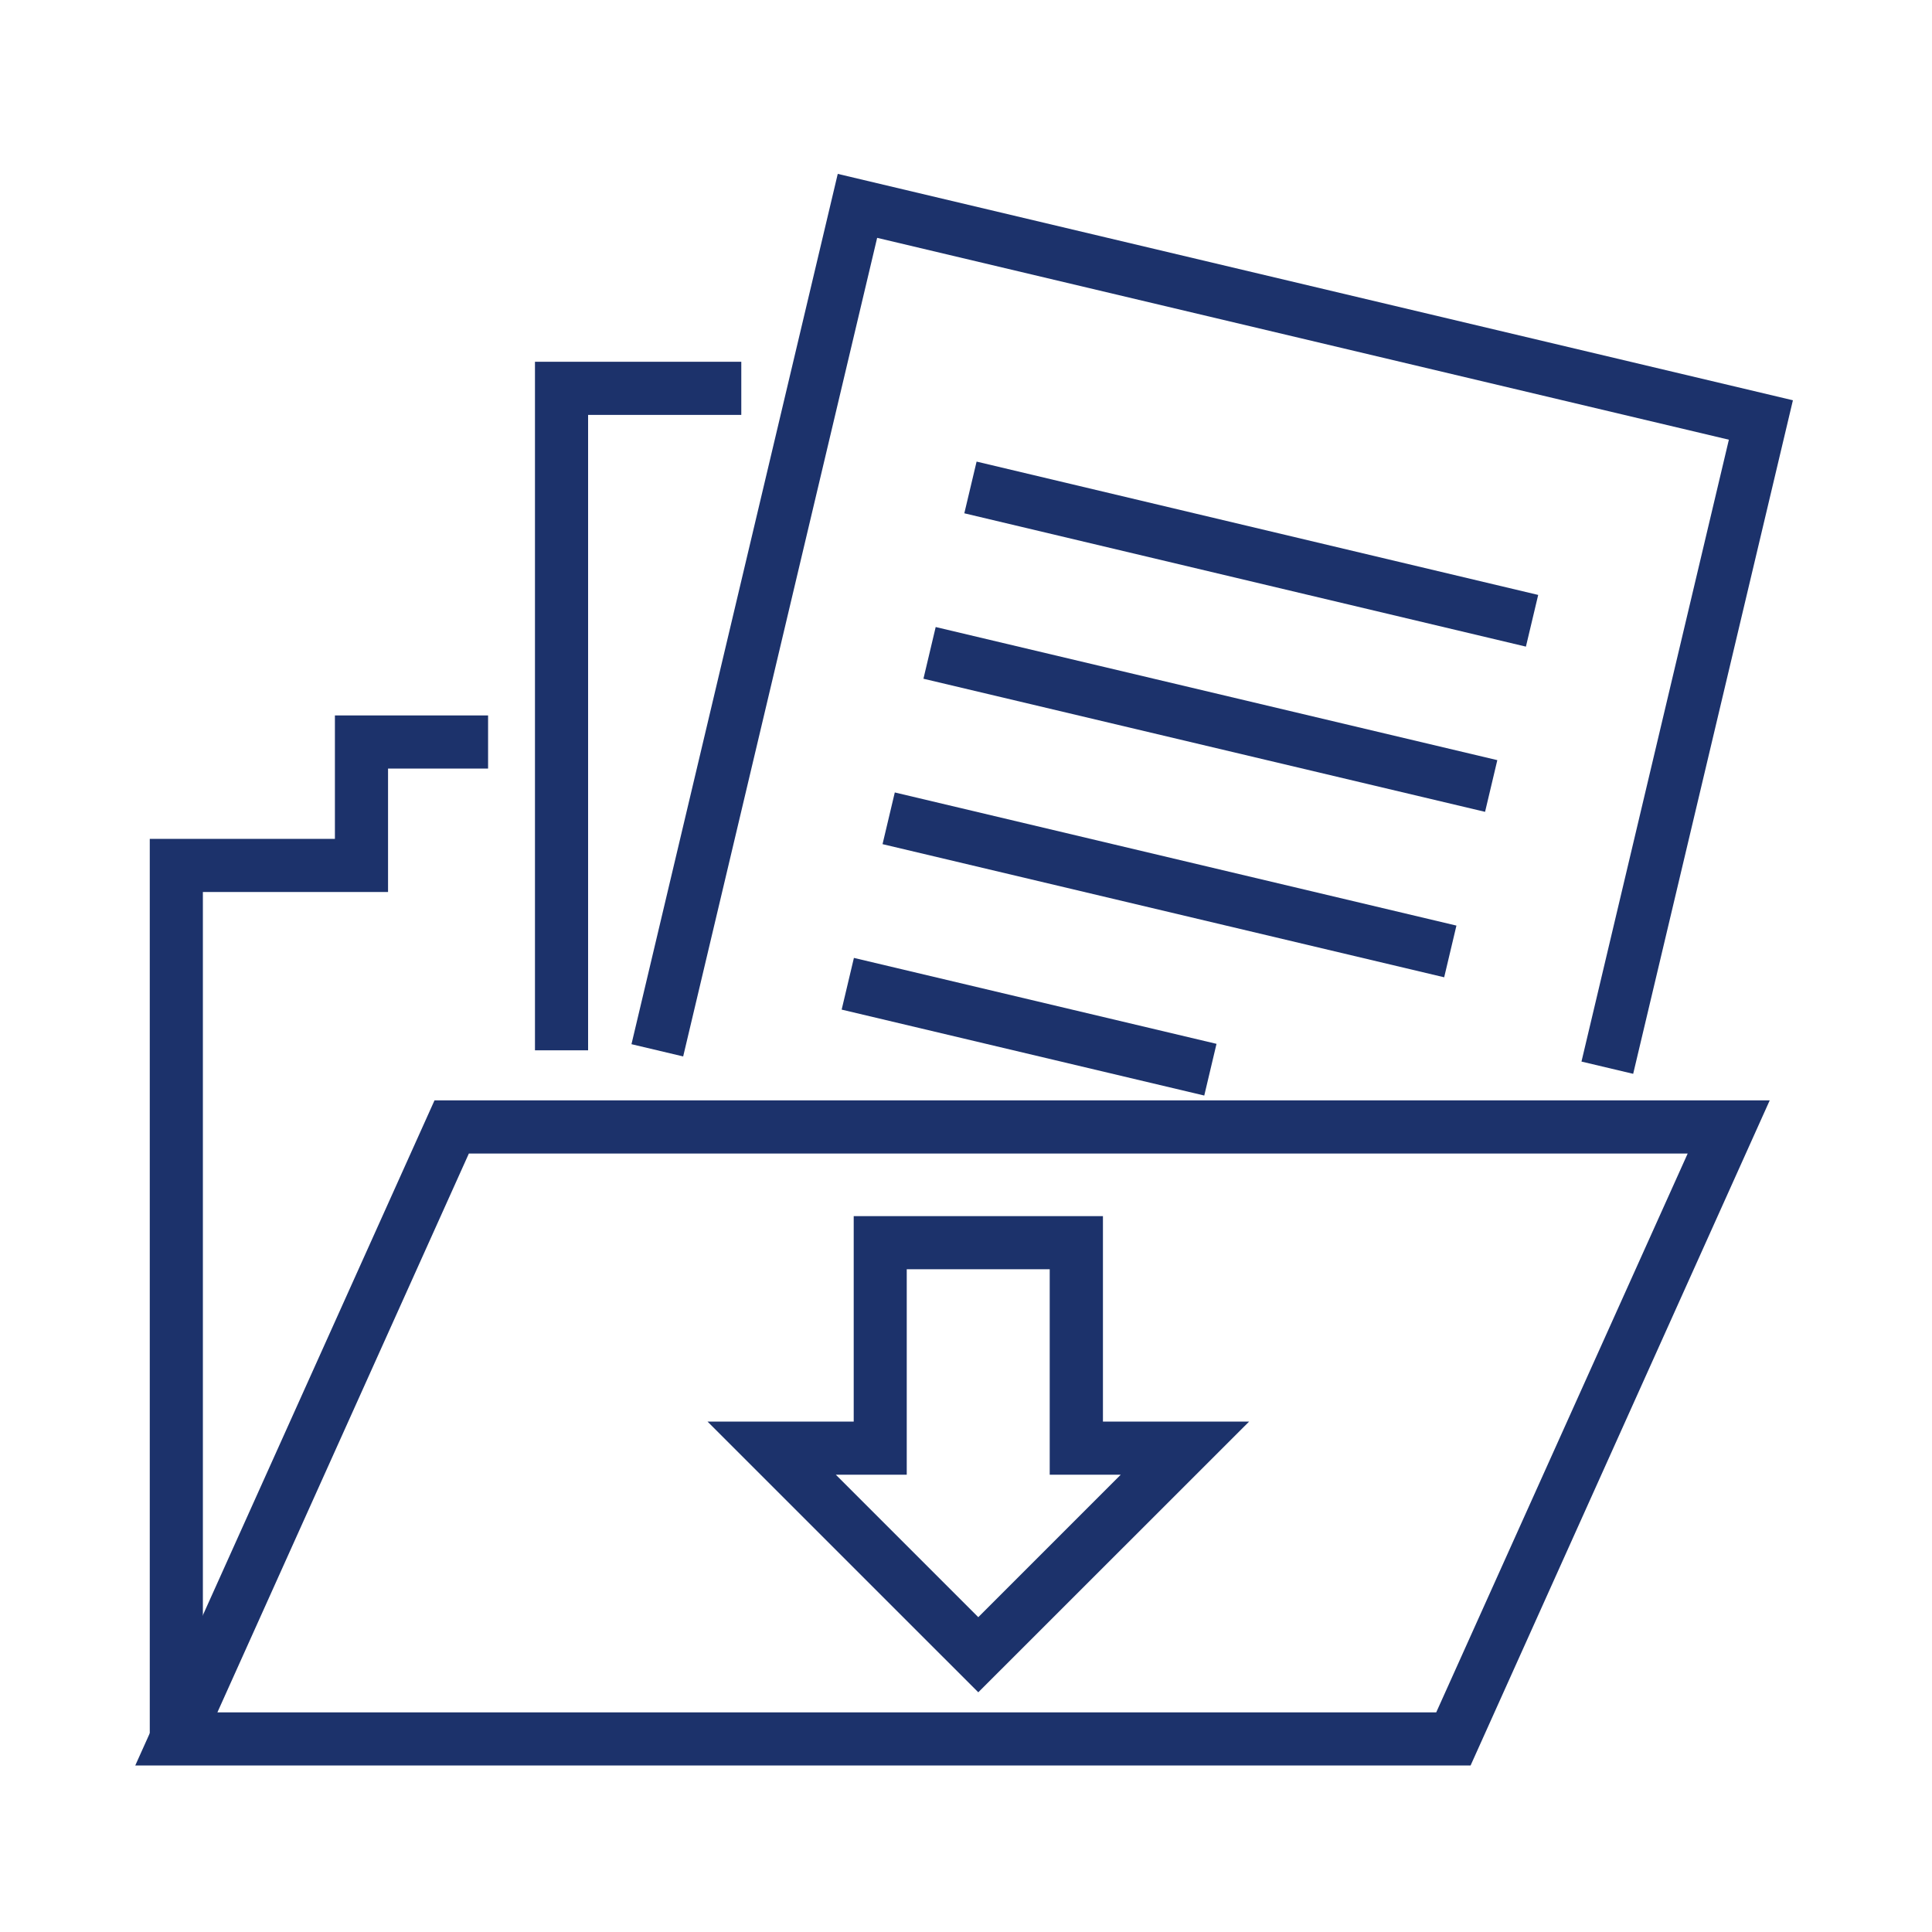
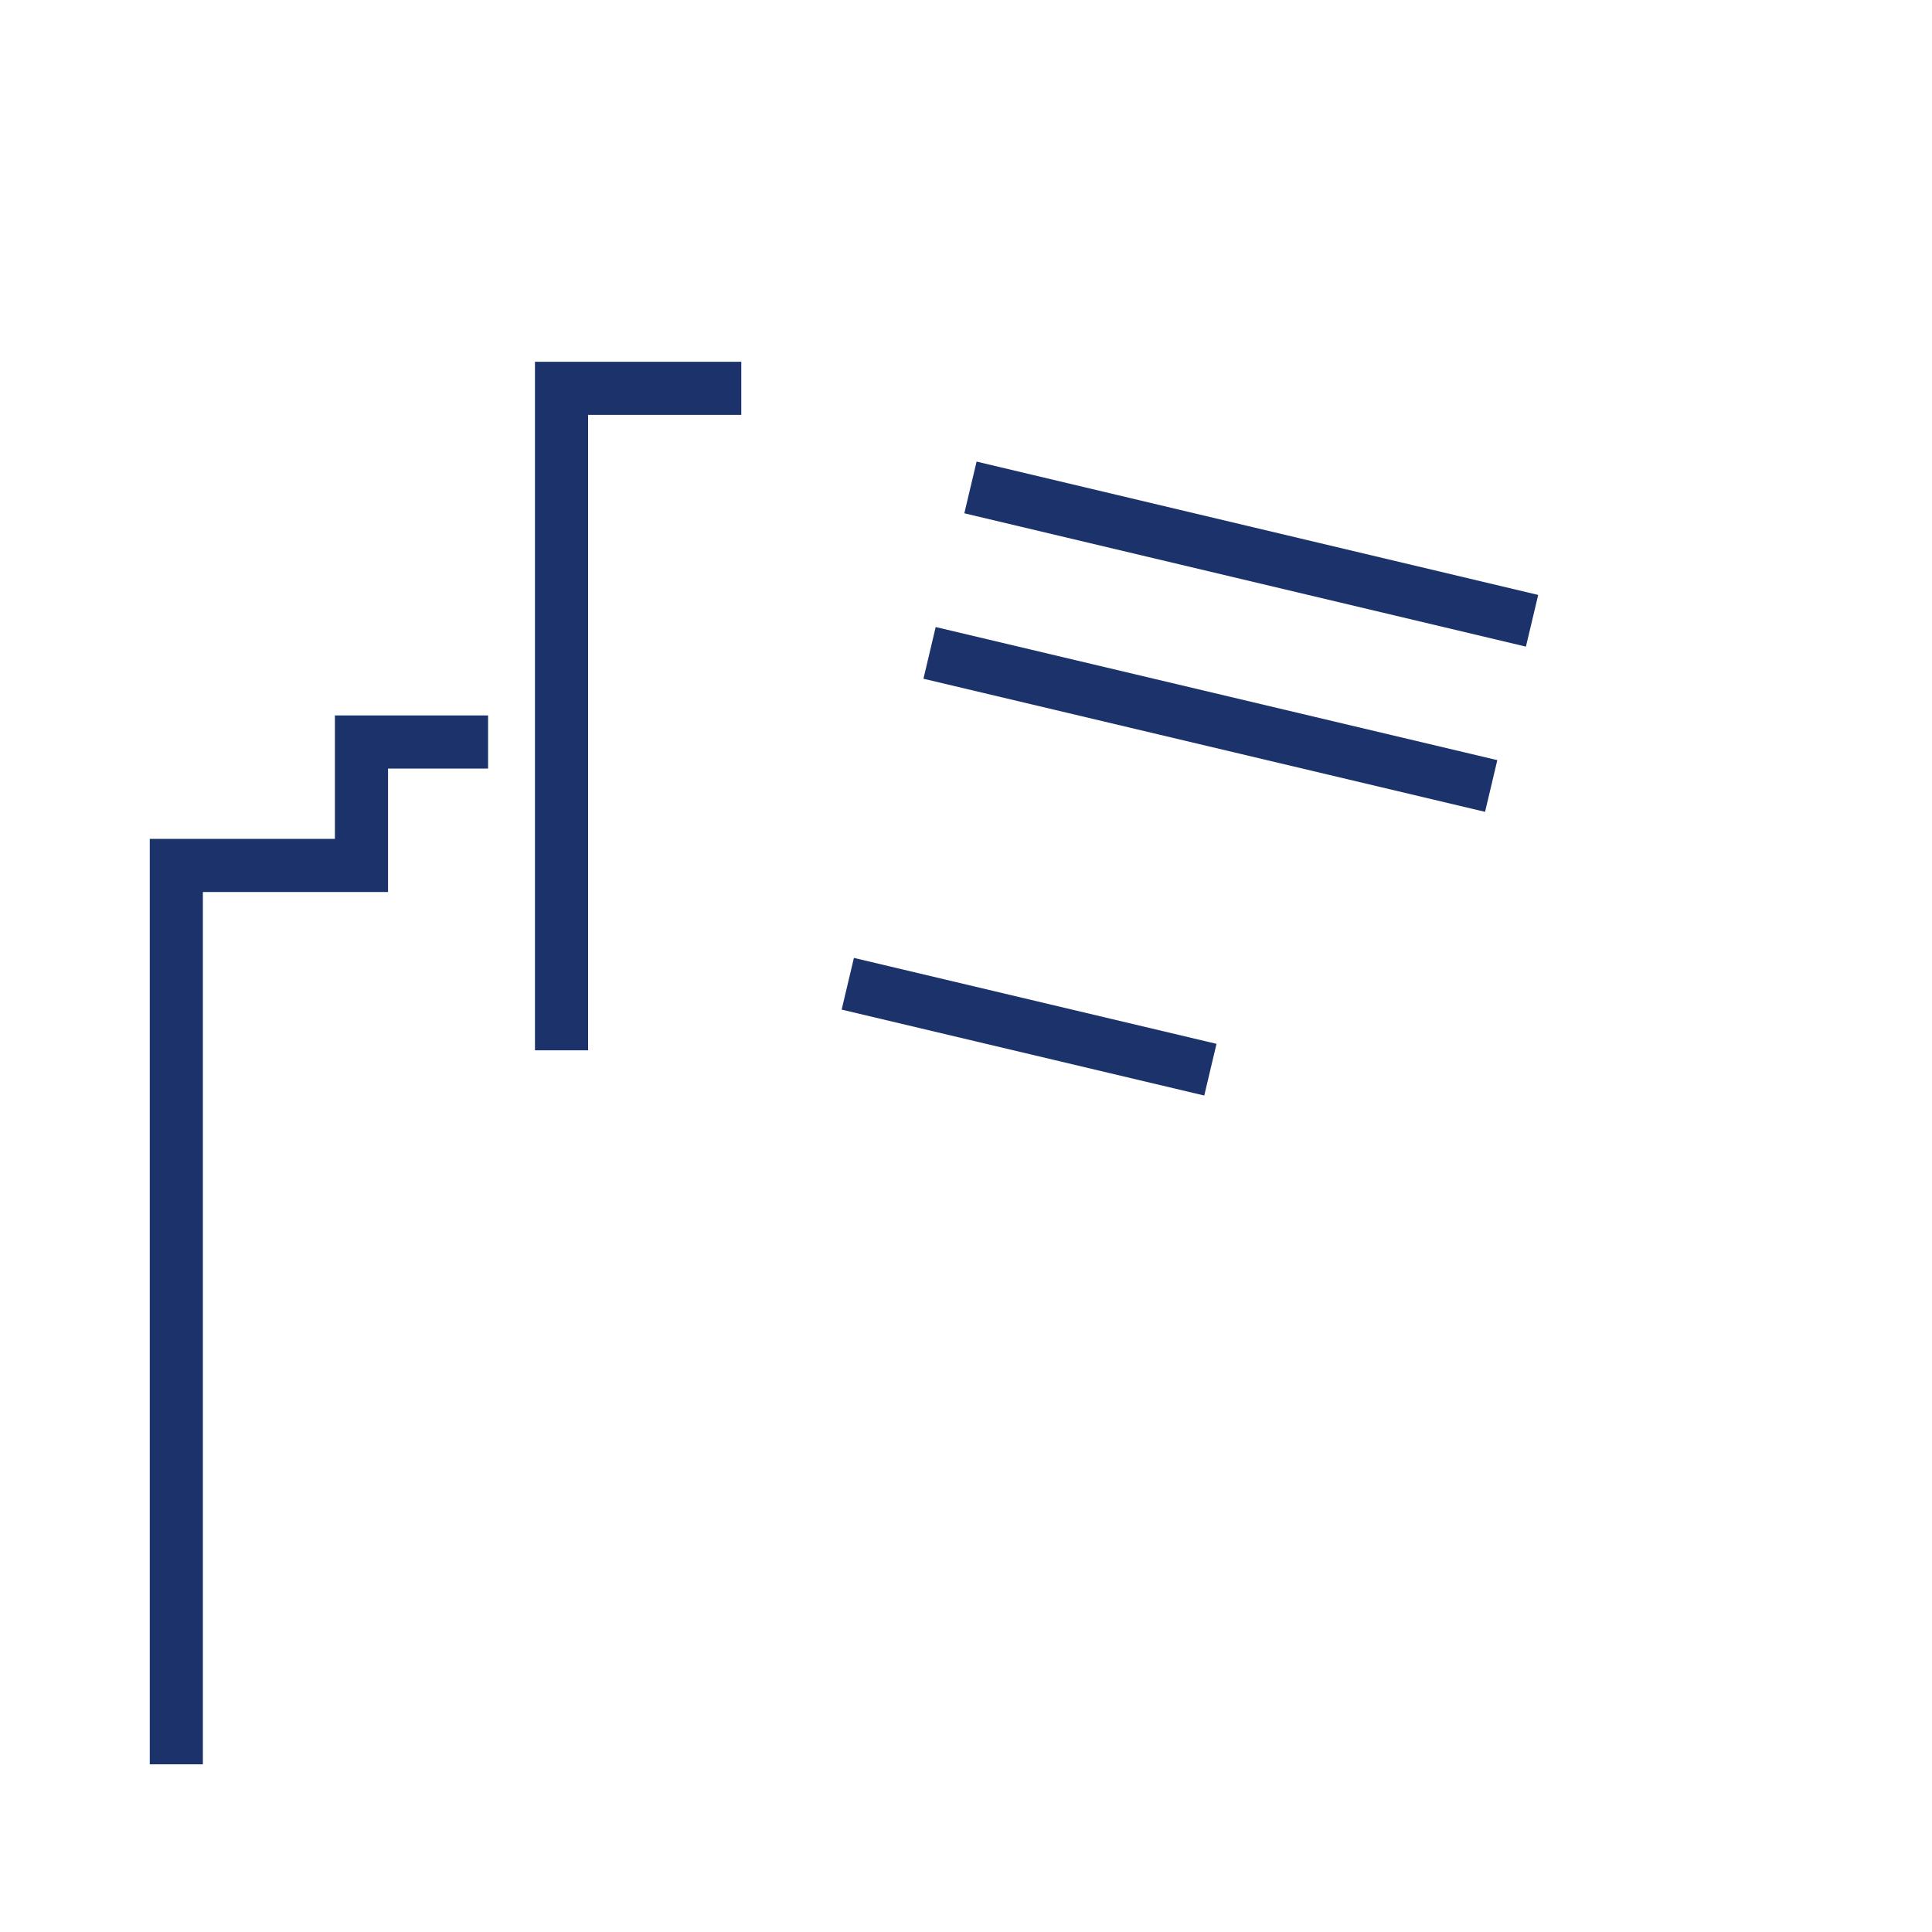
<svg xmlns="http://www.w3.org/2000/svg" width="100" height="100" viewBox="0 0 100 100">
  <g id="icon" transform="translate(-459 -838)">
    <g id="Group_5589" data-name="Group 5589" transform="translate(457.701 840.181)">
      <path id="Path_2571" data-name="Path 2571" d="M11.8,89.139H9.051v-47.9h9.583V34.85h7.928V37.6H21.384v6.389H11.8Z" fill="#1c326b" />
      <path id="Path_2572" data-name="Path 2572" d="M31.739,52.183h-2.75V16.544H39.668v2.75H31.739Z" fill="#1c326b" />
-       <path id="Path_2573" data-name="Path 2573" d="M85.832,53.4l-2.676-.634,7.629-32.188L46.7,10.13,36.66,52.5l-2.676-.634L44.661,6.819,94.1,18.537Z" fill="#1c326b" />
      <rect id="Rectangle_1882" data-name="Rectangle 1882" width="2.75" height="29.875" transform="matrix(0.231, -0.973, 0.973, 0.231, 51.212, 24.387)" fill="#1c326b" />
      <rect id="Rectangle_1883" data-name="Rectangle 1883" width="2.75" height="29.875" transform="translate(49.096 32.95) rotate(-76.666)" fill="#1c326b" />
-       <rect id="Rectangle_1884" data-name="Rectangle 1884" width="2.75" height="29.876" transform="translate(46.979 41.512) rotate(-76.664)" fill="#1c326b" />
      <rect id="Rectangle_1885" data-name="Rectangle 1885" width="2.75" height="19.288" transform="translate(44.863 50.076) rotate(-76.667)" fill="#1c326b" />
-       <path id="Path_2574" data-name="Path 2574" d="M77.416,89.2H8.3l15.49-34.427H92.9Zm-64.864-2.75H75.638L88.653,57.526H25.567Z" fill="#1c326b" />
-       <path id="Path_2575" data-name="Path 2575" d="M51.935,85.412,37.92,71.4h7.567V60.765h12.9V71.4h7.566ZM44.56,74.149l7.375,7.375,7.374-7.375H55.632V63.515h-7.4V74.149Z" fill="#1c326b" />
    </g>
    <rect id="Rectangle_1886" data-name="Rectangle 1886" width="100" height="100" transform="translate(459 838)" fill="none" />
  </g>
</svg>